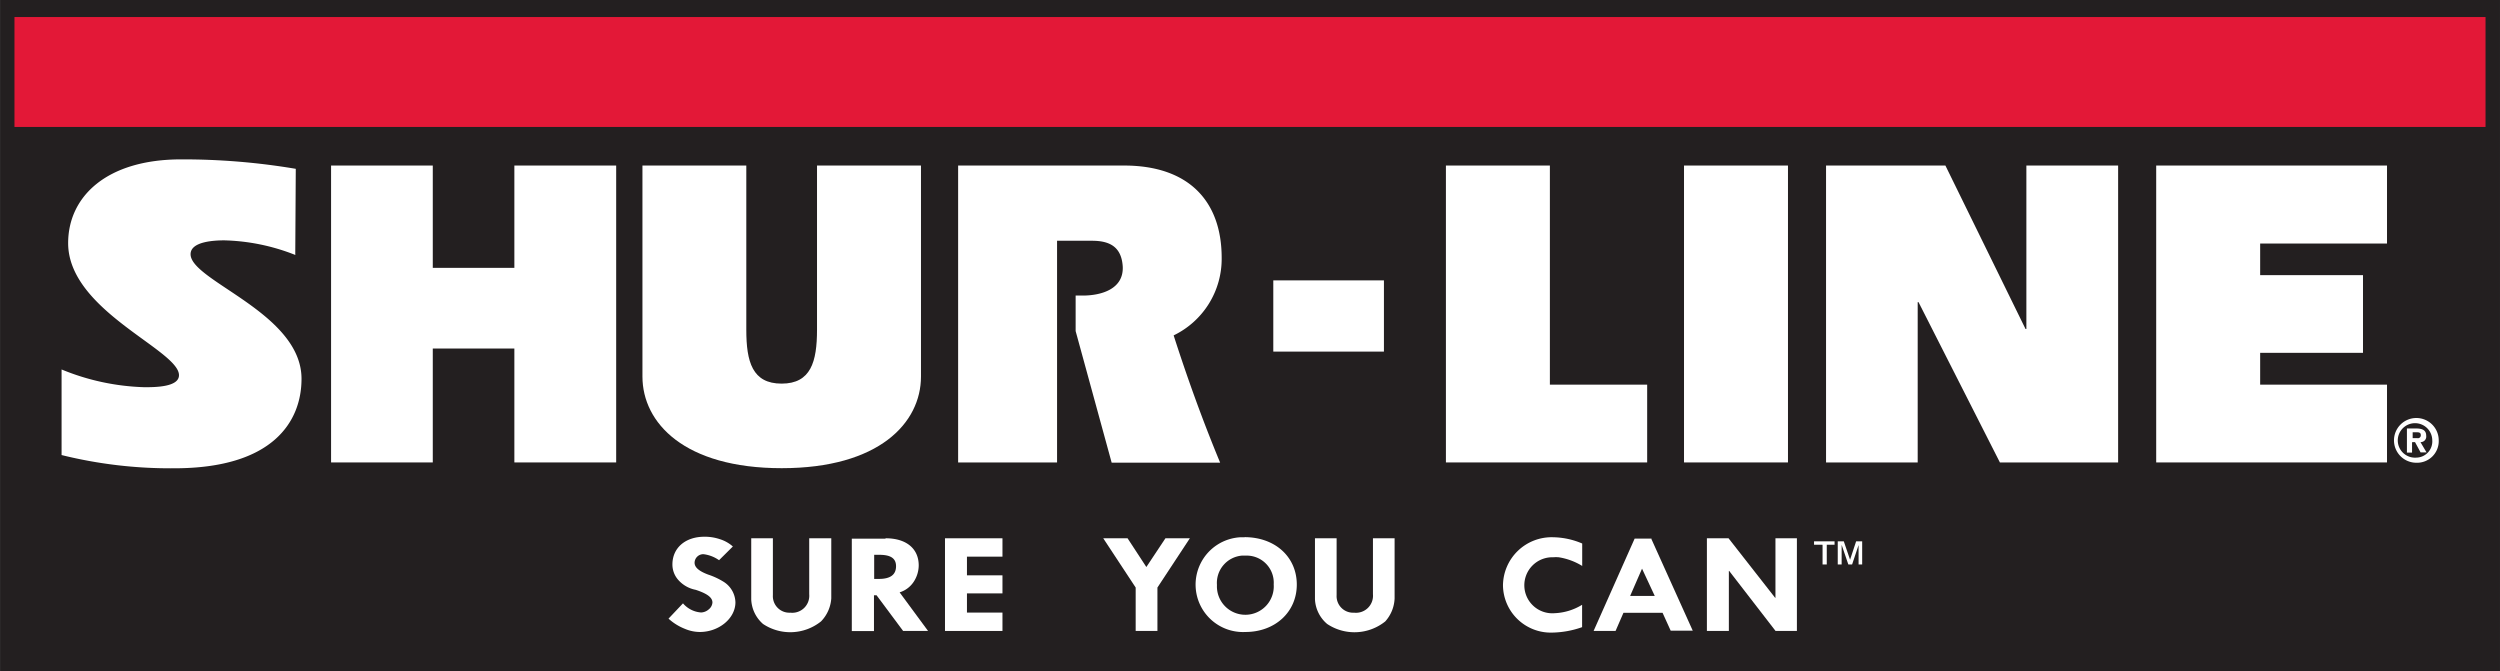
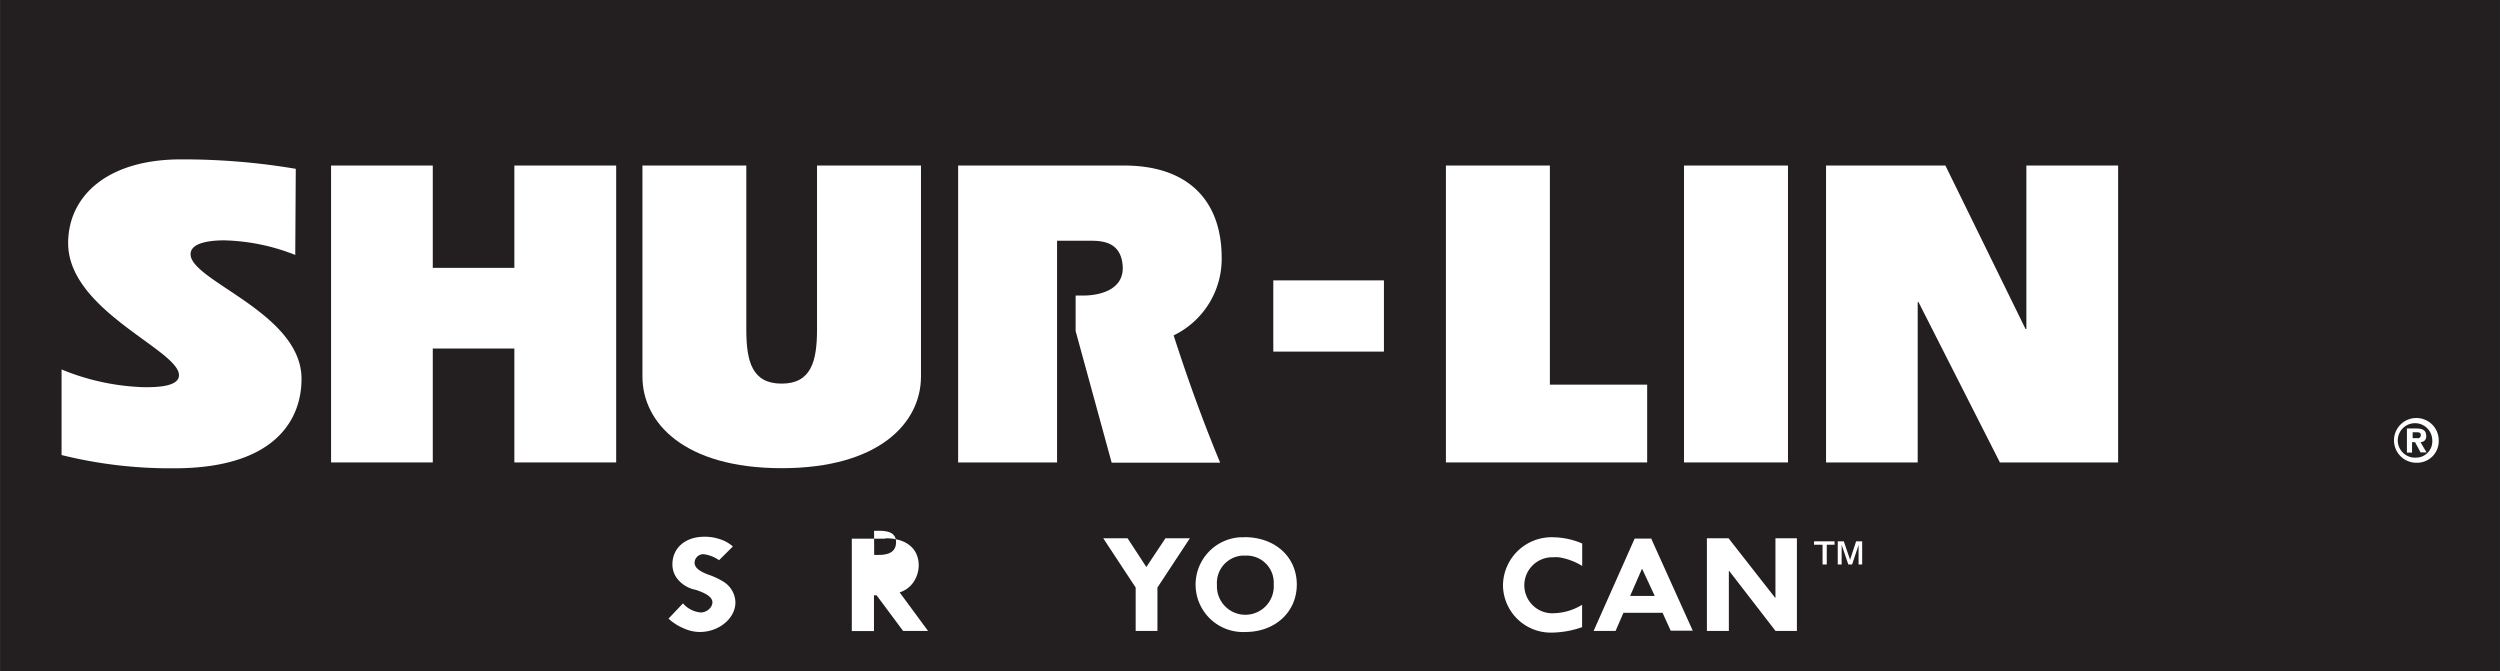
<svg xmlns="http://www.w3.org/2000/svg" id="Layer_1" data-name="Layer 1" width="243.6" height="65.41" viewBox="0 0 243.6 65.41">
  <rect x="0" y="0" width="243.6" height="65.41" fill="#333333" stroke="none" />
  <defs>
    <style>.cls-1{fill:none;}.cls-2{clip-path:url(#clip-path);}.cls-3{fill:#231f20;}.cls-4{fill:#fff;}.cls-5{fill:#e31837;}</style>
    <clipPath id="clip-path" transform="translate(0 0)">
      <rect class="cls-1" x="0.04" width="243.55" height="65.41" />
    </clipPath>
  </defs>
  <title>logo_shurLine</title>
  <g class="cls-2">
    <polygon class="cls-3" points="243.59 65.41 0 65.41 0 0 243.59 0 243.59 65.41 243.59 65.41" />
  </g>
  <polygon class="cls-4" points="140.89 16.13 151.02 16.13 151.02 37.48 160.5 37.48 160.5 45.06 140.89 45.06 140.89 16.13 140.89 16.13" />
  <path class="cls-4" d="M28.79,24.85a20,20,0,0,0-6.93-1.43c-0.92,0-3.29.09-3.29,1.35,0,2.61,10.81,5.72,10.81,12.14,0,4.17-2.79,8.72-12.4,8.72A44,44,0,0,1,6,44.34L6,36a22.84,22.84,0,0,0,8.07,1.73c1,0,3.37,0,3.37-1.17,0-2.47-10.8-6.29-10.8-12.87,0-4.52,3.73-8.16,11-8.16a66,66,0,0,1,11.18.92l-0.05,8.35h0Z" transform="translate(0 0)" />
  <polygon class="cls-4" points="32.26 16.13 42.17 16.13 42.17 26.1 50.12 26.1 50.12 16.13 60.04 16.13 60.04 45.06 50.12 45.06 50.12 33.96 42.17 33.96 42.17 45.06 32.26 45.06 32.26 16.13 32.26 16.13" />
  <path class="cls-4" d="M72.72,16.13v16c0,3.13.59,5.25,3.44,5.25s3.45-2.13,3.45-5.25v-16H89.74V36.69c0,4.52-4.09,8.93-13.57,8.93s-13.57-4.41-13.57-8.93V16.13H72.72Z" transform="translate(0 0)" />
  <path class="cls-4" d="M93.36,16.13h16.17c6.26,0,9.51,3.43,9.51,9a8.28,8.28,0,0,1-4.68,7.55c1.32,4.11,2.82,8.28,4.53,12.4H108.32l-3.51-12.82V28.8c0.22,0,.46,0,0.69,0,1.77,0,4-.61,3.9-2.82-0.12-2-1.36-2.52-3-2.52H103V45.06H93.36V16.13h0Z" transform="translate(0 0)" />
  <polygon class="cls-4" points="124.07 27.32 134.85 27.32 134.85 34.26 124.07 34.26 124.07 27.32 124.07 27.32" />
  <polygon class="cls-4" points="164.09 16.13 174.22 16.13 174.22 45.06 164.09 45.06 164.09 16.13 164.09 16.13" />
  <polygon class="cls-4" points="177.93 16.13 189.56 16.13 197.37 32.06 197.45 32.06 197.45 16.13 206.39 16.13 206.39 45.06 194.87 45.06 186.94 29.44 186.86 29.44 186.86 45.06 177.93 45.06 177.93 16.13 177.93 16.13" />
-   <polygon class="cls-4" points="232.59 45.06 210.1 45.06 210.1 16.13 232.59 16.13 232.59 23.73 220.23 23.73 220.23 26.81 230.25 26.81 230.25 34.38 220.23 34.38 220.23 37.48 232.59 37.48 232.59 45.06 232.59 45.06" />
  <path class="cls-4" d="M237,42.9a1.58,1.58,0,0,1-1.55,1.69h0A1.68,1.68,0,1,1,237,42.9h0Zm0.63,0a2.18,2.18,0,1,0-2.18,2.19,2.11,2.11,0,0,0,2.18-2.19h0Zm-2.54.18h0.23l0.54,1h0.58l-0.59-1a0.54,0.54,0,0,0,.56-0.61c0-.55-0.36-0.72-1-0.72h-0.88v2.35h0.5v-1h0Zm0-.39V42.12h0.35c0.19,0,.44,0,0.44.25a0.28,0.28,0,0,1-.35.32h-0.44Z" transform="translate(0 0)" />
-   <polygon class="cls-5" points="242.19 12.37 1.41 12.37 1.41 1.66 242.19 1.66 242.19 12.37 242.19 12.37" />
  <path class="cls-4" d="M70.07,54.59A3.33,3.33,0,0,0,68.55,54a0.85,0.85,0,0,0-.87.83c0,0.45.42,0.82,1.33,1.16a7,7,0,0,1,1.5.7,2.44,2.44,0,0,1,1.15,2c0,1.56-1.6,2.89-3.47,2.89a3.76,3.76,0,0,1-1.44-.3,5.17,5.17,0,0,1-1.61-1l1.41-1.49a2.56,2.56,0,0,0,1.77.89,1.21,1.21,0,0,0,.76-0.32,0.93,0.93,0,0,0,.34-0.65c0-.49-0.51-0.87-1.64-1.24A3,3,0,0,1,66,56.4,2.26,2.26,0,0,1,65.52,55c0-1.61,1.26-2.7,3.11-2.7a4.53,4.53,0,0,1,1.49.23,3.45,3.45,0,0,1,1.29.72l-1.33,1.32h0Z" transform="translate(0 0)" />
-   <path class="cls-4" d="M75.31,52.45V58a1.61,1.61,0,0,0,1.7,1.7,1.66,1.66,0,0,0,1.84-1.8V52.45H81V58.3A3.55,3.55,0,0,1,80,60.55a4.79,4.79,0,0,1-5.65.25A3.35,3.35,0,0,1,73.2,58.4V52.45h2.11Z" transform="translate(0 0)" />
-   <path class="cls-4" d="M85.18,54.07v2.34h0.46c1.12,0,1.67-.41,1.67-1.24s-0.62-1.11-1.64-1.11h-0.5Zm1.12-1.62c2,0,3.22,1,3.22,2.65a2.94,2.94,0,0,1-.42,1.48,2.55,2.55,0,0,1-1.44,1.14l2.77,3.76H88L85.41,58H85.16v3.49H83v-9h3.27Z" transform="translate(0 0)" />
-   <polygon class="cls-4" points="97.68 52.45 97.68 54.24 94.22 54.24 94.22 56.06 97.68 56.06 97.68 57.82 94.22 57.82 94.22 59.69 97.68 59.69 97.68 61.48 92.08 61.48 92.08 52.45 97.68 52.45 97.68 52.45" />
+   <path class="cls-4" d="M85.18,54.07h0.46c1.12,0,1.67-.41,1.67-1.24s-0.62-1.11-1.64-1.11h-0.5Zm1.12-1.62c2,0,3.22,1,3.22,2.65a2.94,2.94,0,0,1-.42,1.48,2.55,2.55,0,0,1-1.44,1.14l2.77,3.76H88L85.41,58H85.16v3.49H83v-9h3.27Z" transform="translate(0 0)" />
  <polygon class="cls-4" points="109.87 52.45 111.7 55.25 113.56 52.45 115.94 52.45 112.78 57.25 112.78 61.48 110.66 61.48 110.66 57.25 107.5 52.45 109.87 52.45 109.87 52.45" />
  <path class="cls-4" d="M118.58,57a2.77,2.77,0,1,0,5.53-.06,2.64,2.64,0,0,0-2.76-2.8H121A2.67,2.67,0,0,0,118.58,57h0Zm2.68-4.66c3,0,5.1,1.94,5.1,4.62s-2.12,4.62-5,4.62a4.62,4.62,0,1,1-.48-9.23h0.42Z" transform="translate(0 0)" />
-   <path class="cls-4" d="M130.24,52.45V58a1.61,1.61,0,0,0,1.7,1.7,1.66,1.66,0,0,0,1.84-1.8V52.45h2.11V58.3a3.55,3.55,0,0,1-.91,2.25,4.79,4.79,0,0,1-5.66.25,3.35,3.35,0,0,1-1.19-2.41V52.45h2.11Z" transform="translate(0 0)" />
  <path class="cls-4" d="M154.16,55.14a6.21,6.21,0,0,0-2.28-.84,3.36,3.36,0,0,0-.54,0,2.73,2.73,0,1,0,.14,5.45,5.53,5.53,0,0,0,2.68-.82v2.18a9.17,9.17,0,0,1-2.91.53,4.66,4.66,0,0,1-4.8-4.61,4.74,4.74,0,0,1,4.9-4.68,7.42,7.42,0,0,1,2.82.61v2.21h0Z" transform="translate(0 0)" />
  <path class="cls-4" d="M158.88,58.07h2.36L160,55.41l-1.16,2.66h0Zm2-5.62,4.06,9h-2.15L162,59.71h-3.81l-0.77,1.77h-2.14l4-9h1.66Z" transform="translate(0 0)" />
  <polygon class="cls-4" points="175.09 52.45 175.09 61.48 173.01 61.48 168.49 55.63 168.46 55.63 168.46 61.48 166.32 61.48 166.32 52.45 168.43 52.45 172.97 58.25 173 58.25 173 52.45 175.09 52.45 175.09 52.45" />
  <path class="cls-4" d="M179.05,52.75h0.61l0.61,1.79h0l0.59-1.79h0.59V55H181.1V53.11h0L180.47,55h-0.37l-0.65-1.91h0V55h-0.38V52.75h0Zm-1.49.33h-0.8V52.75h2v0.33H178V55h-0.41V53.09h0Z" transform="translate(0 0)" />
</svg>